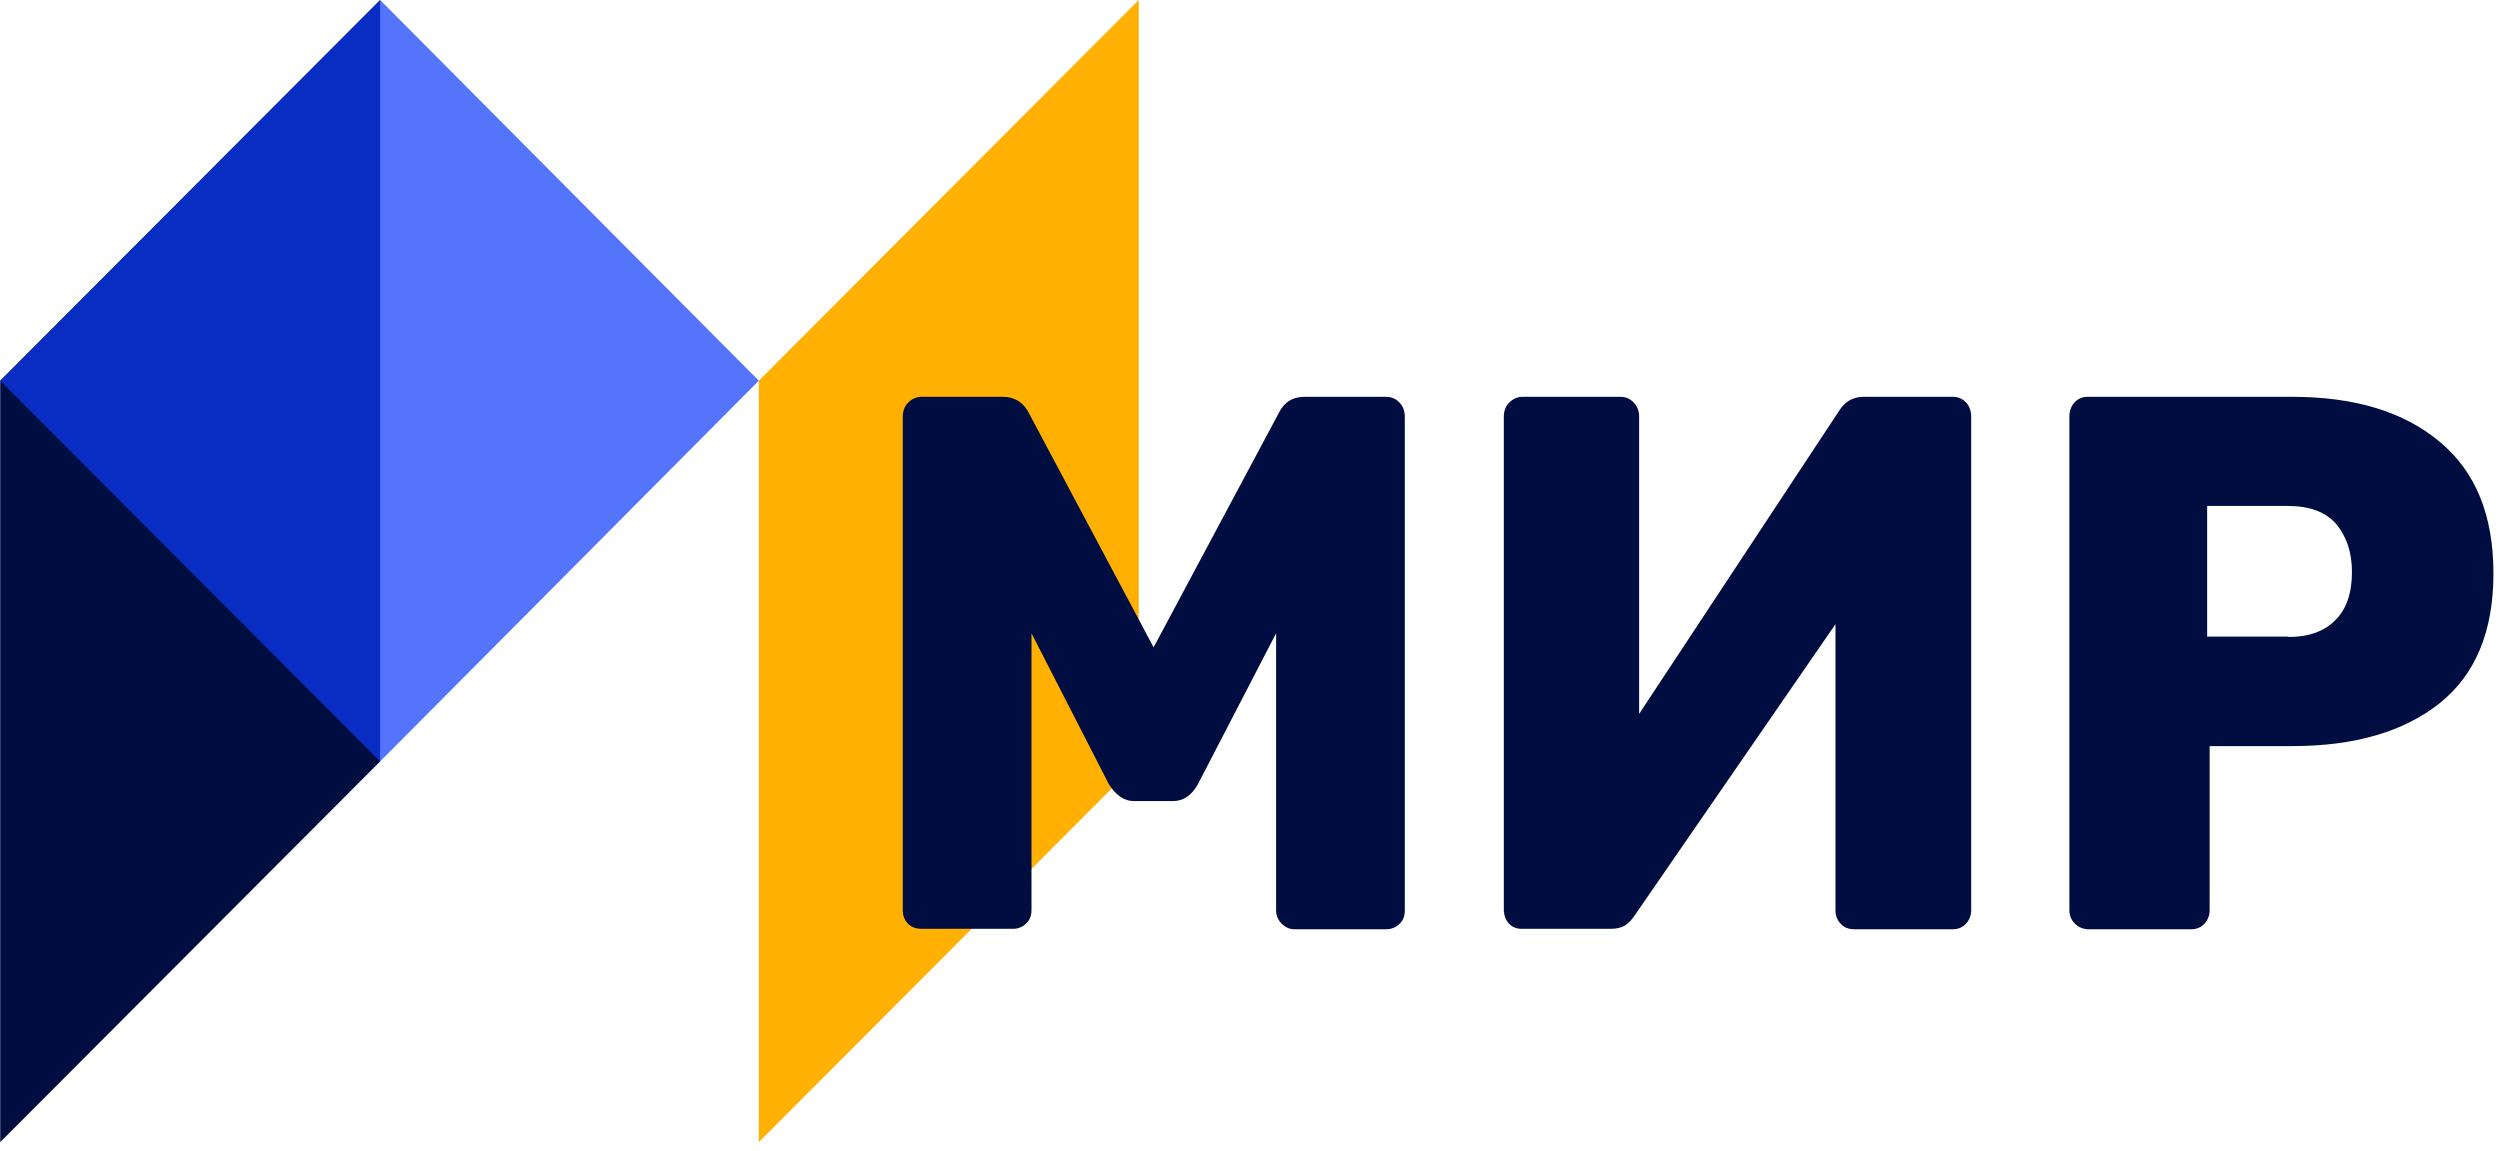
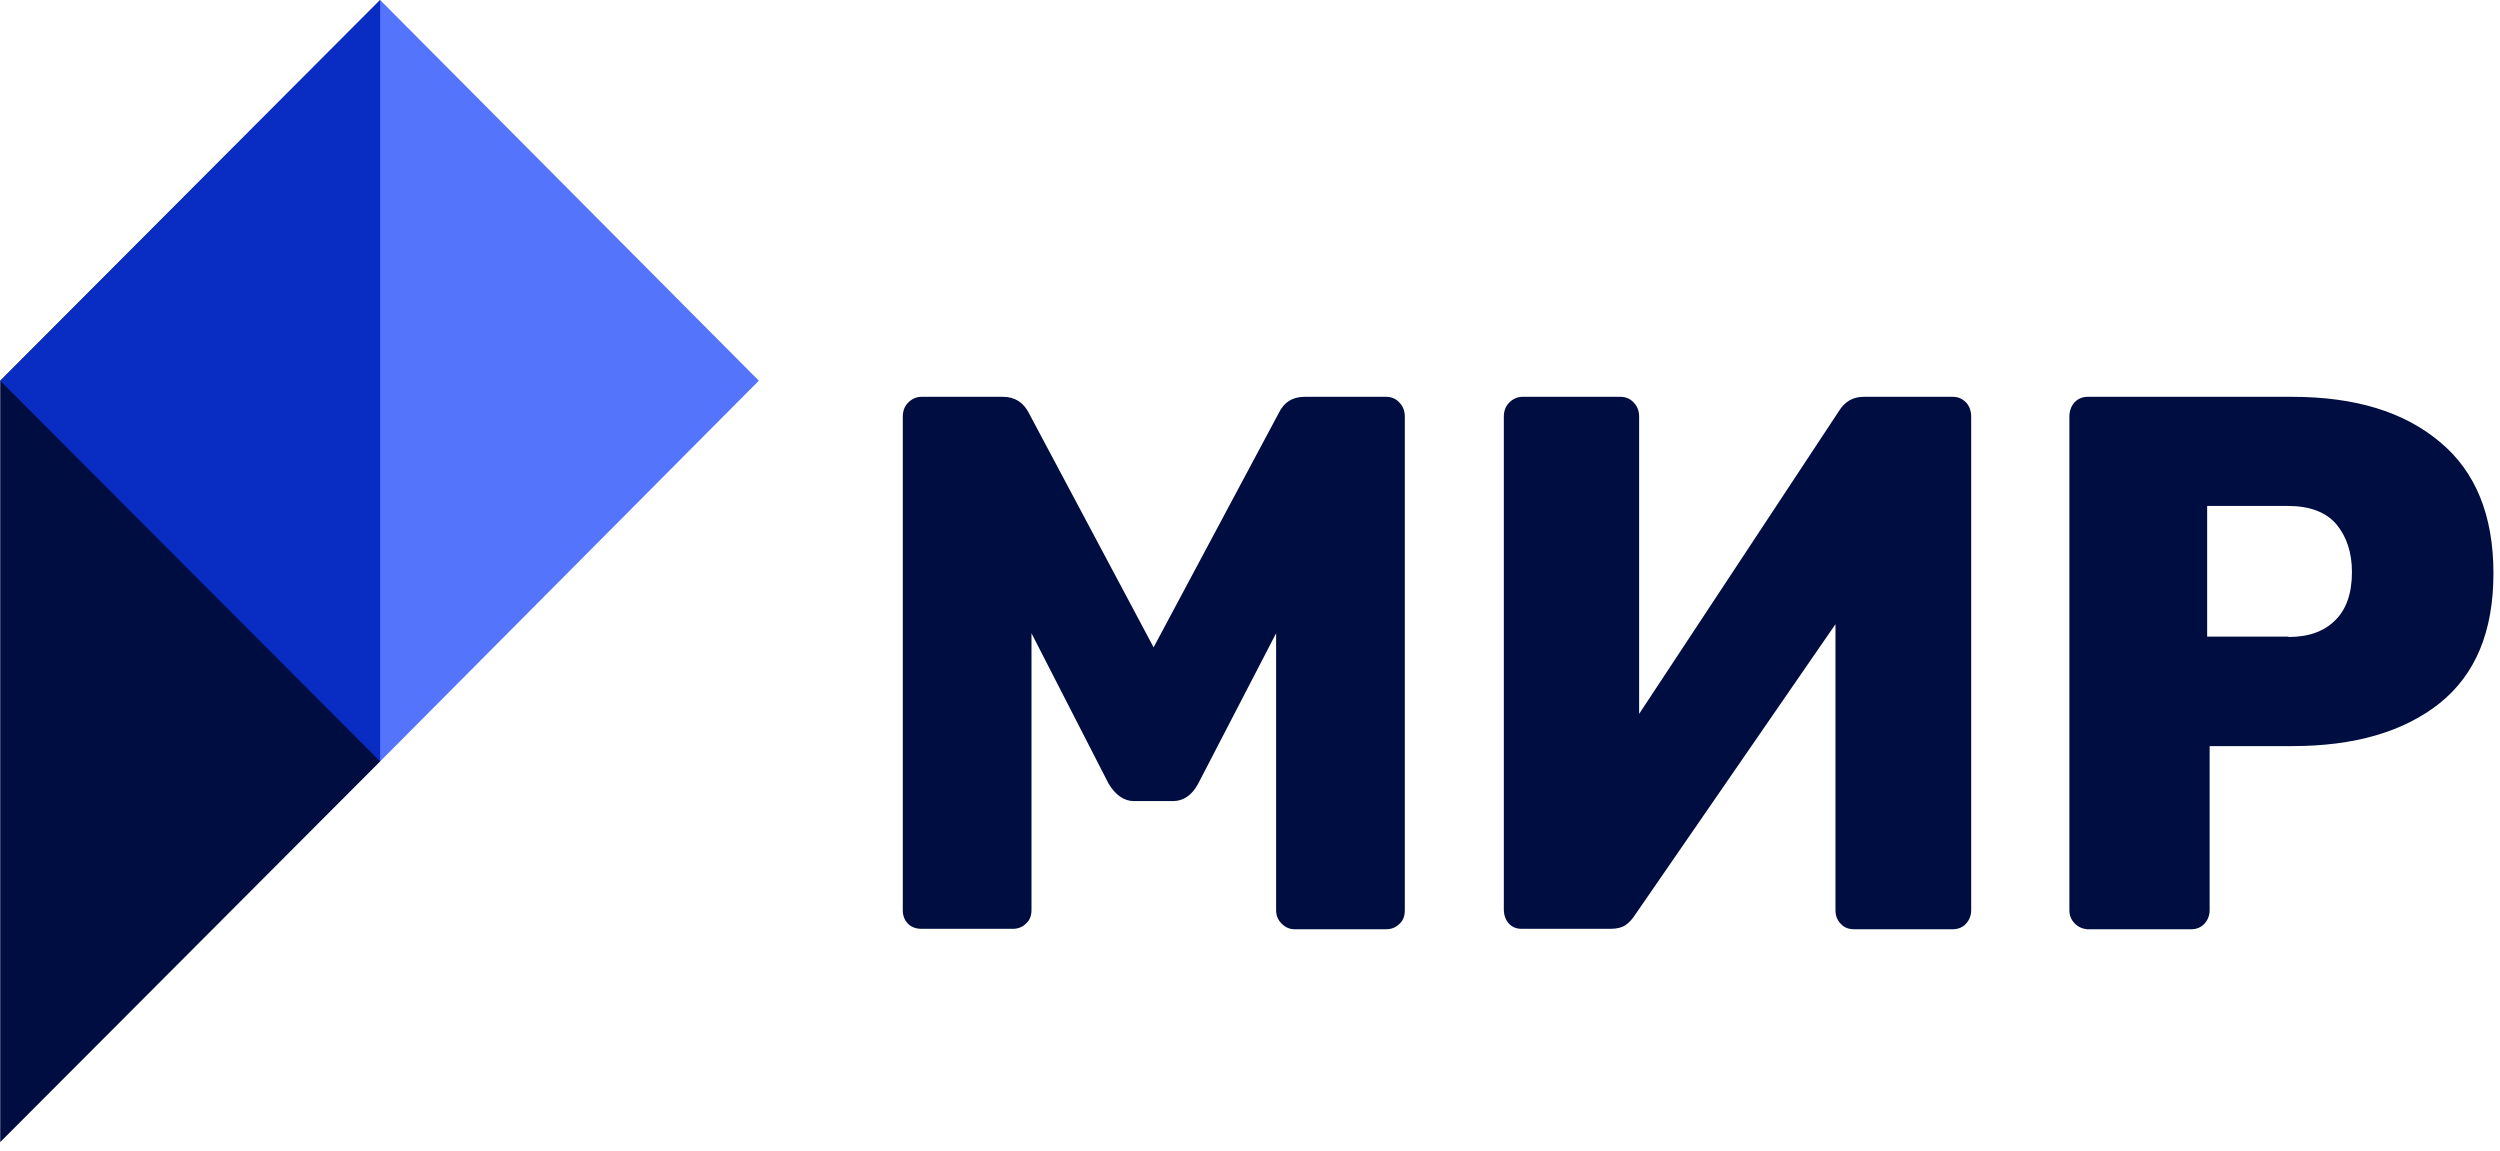
<svg xmlns="http://www.w3.org/2000/svg" width="189" height="87" viewBox="0 0 189 87" fill="none">
-   <path d="M57.367 28.781L86.089 0V57.562L57.367 86.344V28.781Z" fill="#FFB000" />
  <path d="M0.016 86.344L28.738 57.562V0L0.016 28.781V86.344Z" fill="#000D41" />
  <path d="M68.656 69.844C68.375 69.562 68.251 69.219 68.251 68.812V31.5C68.251 31.094 68.375 30.719 68.656 30.438C68.937 30.156 69.28 30 69.654 30H75.829C76.733 30 77.388 30.438 77.794 31.25L87.212 48.938L96.661 31.25C97.067 30.406 97.721 30 98.626 30H104.801C105.206 30 105.549 30.156 105.799 30.438C106.079 30.719 106.204 31.094 106.204 31.5V68.812C106.204 69.25 106.079 69.594 105.799 69.844C105.518 70.125 105.175 70.25 104.801 70.25H97.846C97.472 70.25 97.16 70.094 96.879 69.812C96.599 69.531 96.474 69.188 96.474 68.812V47.875L90.58 59.25C90.112 60.125 89.457 60.562 88.677 60.562H85.715C84.998 60.562 84.343 60.125 83.812 59.25L77.981 47.875V68.781C77.981 69.219 77.856 69.562 77.575 69.812C77.295 70.094 76.951 70.219 76.577 70.219H69.685C69.249 70.219 68.906 70.094 68.656 69.844Z" fill="#000D41" />
  <path d="M114.063 69.812C113.813 69.531 113.689 69.156 113.689 68.75V31.5C113.689 31.094 113.813 30.719 114.094 30.438C114.375 30.156 114.718 30 115.092 30H122.514C122.92 30 123.263 30.156 123.512 30.438C123.793 30.719 123.918 31.094 123.918 31.5V53.969L139.012 31.094C139.448 30.375 140.072 30 140.883 30H147.65C148.055 30 148.367 30.156 148.648 30.438C148.898 30.719 149.022 31.094 149.022 31.5V68.812C149.022 69.188 148.898 69.531 148.648 69.812C148.399 70.094 148.055 70.25 147.65 70.25H140.165C139.76 70.25 139.417 70.125 139.167 69.844C138.887 69.562 138.762 69.219 138.762 68.812V47.188L123.637 69.125C123.419 69.469 123.169 69.75 122.888 69.938C122.608 70.125 122.234 70.219 121.766 70.219H115.03C114.655 70.219 114.312 70.094 114.063 69.812Z" fill="#000D41" />
  <path d="M156.85 69.812C156.569 69.531 156.445 69.188 156.445 68.812V31.5C156.445 31.094 156.569 30.719 156.819 30.438C157.068 30.156 157.411 30 157.817 30H173.285C178.025 30 181.736 31.125 184.449 33.406C187.163 35.656 188.504 38.969 188.504 43.344C188.504 47.719 187.163 50.969 184.449 53.156C181.736 55.312 178.025 56.406 173.285 56.406H167.048V68.812C167.048 69.188 166.923 69.531 166.674 69.812C166.424 70.094 166.081 70.25 165.676 70.25H157.786C157.442 70.219 157.131 70.094 156.85 69.812ZM173.004 48.156C174.501 48.156 175.686 47.75 176.528 46.906C177.37 46.094 177.807 44.875 177.807 43.25C177.807 41.75 177.401 40.562 176.622 39.625C175.842 38.719 174.626 38.25 172.973 38.25H166.861V48.125H173.004V48.156Z" fill="#000D41" />
  <path opacity="0.7" d="M0.016 28.781L28.738 0L57.367 28.781L28.738 57.562L0.016 28.781Z" fill="#0D3AFB" />
</svg>